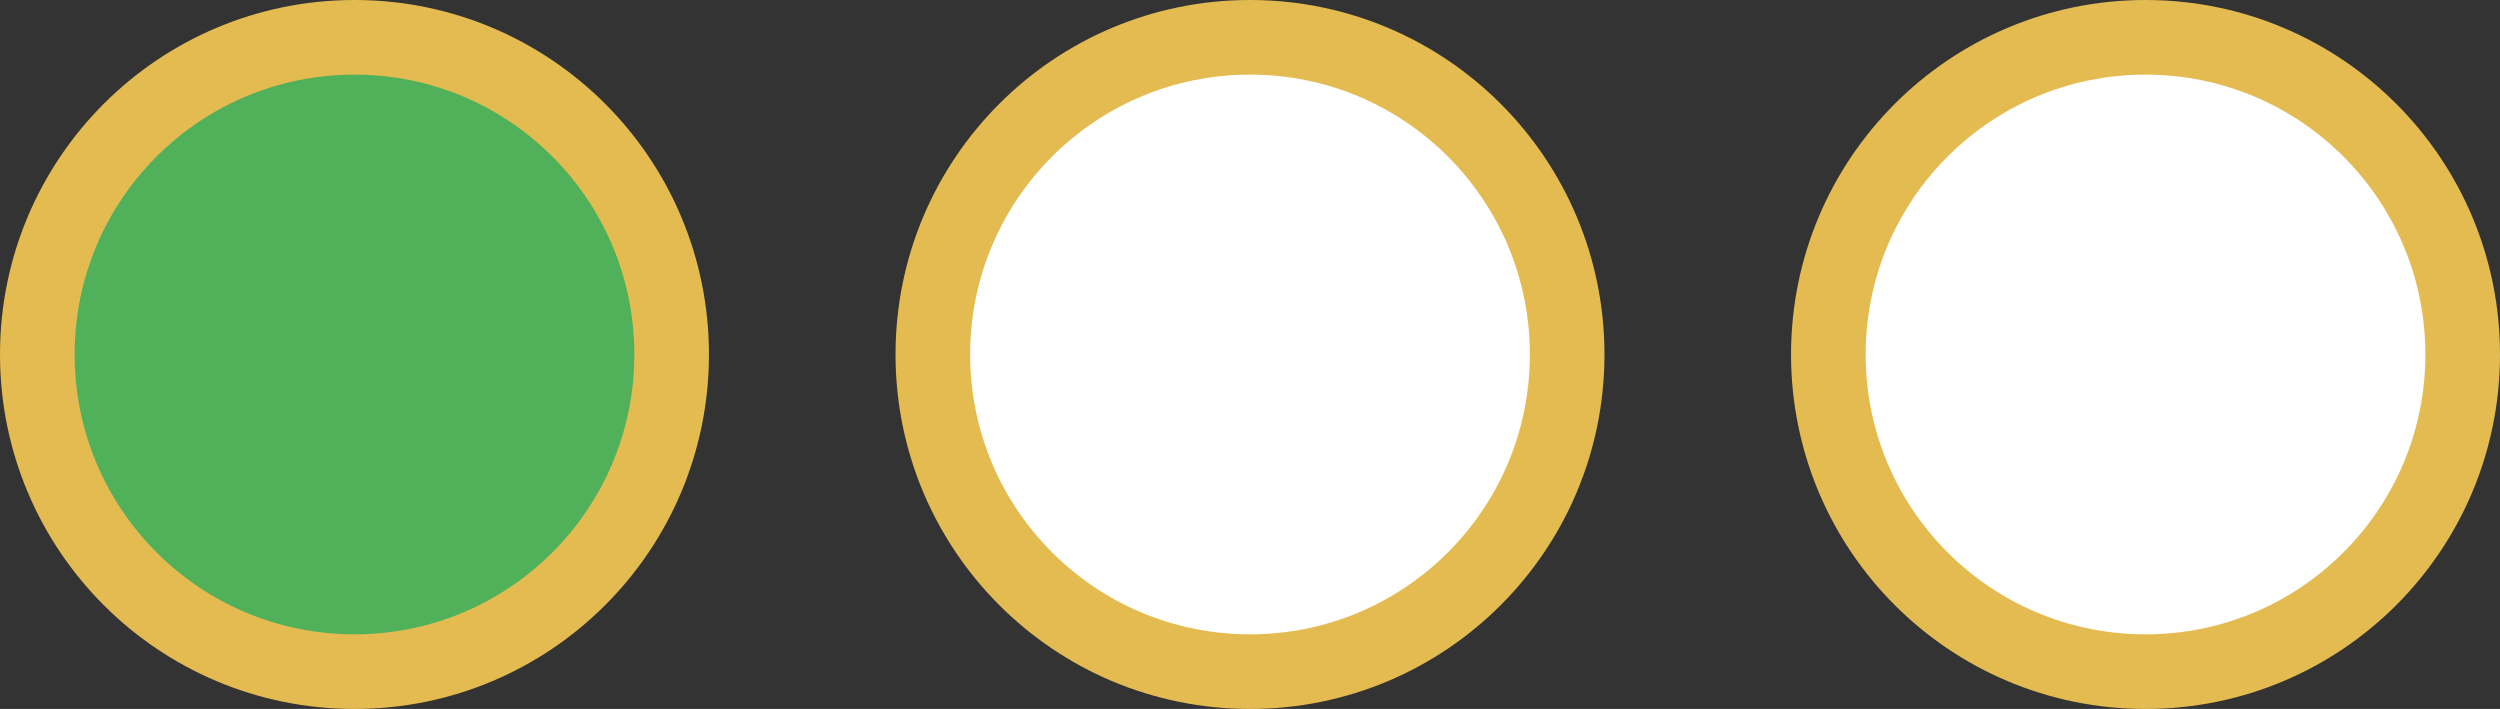
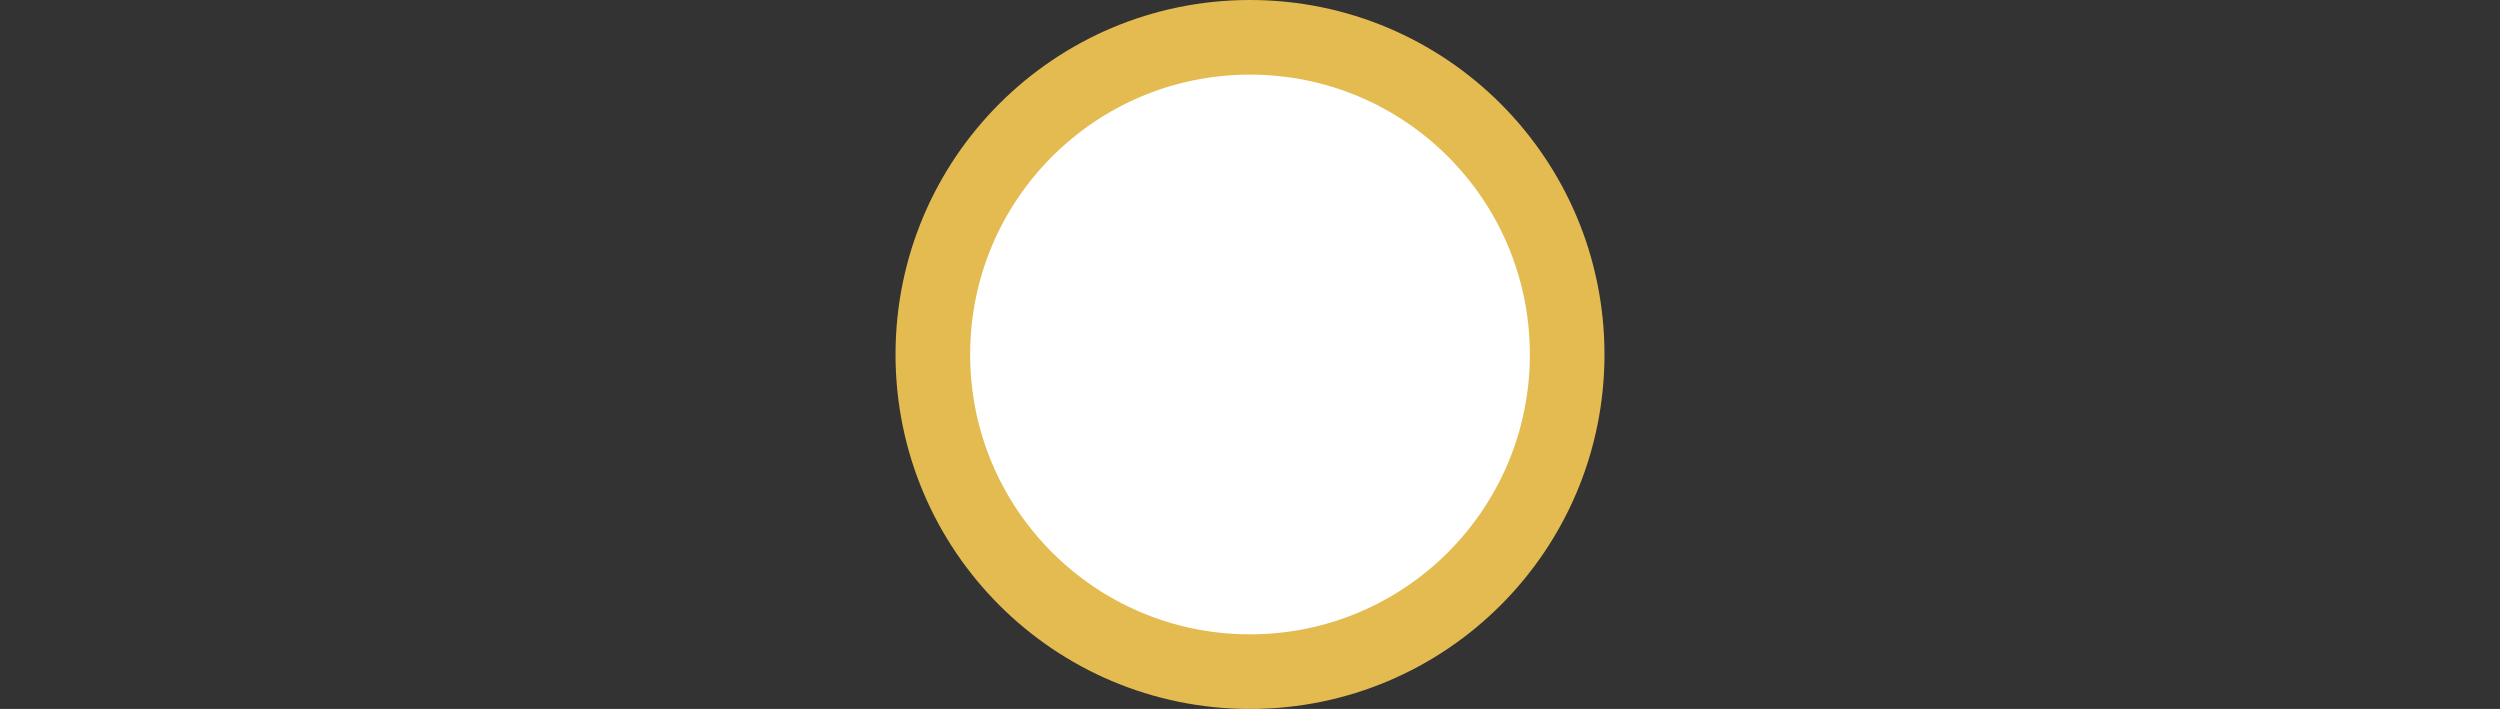
<svg xmlns="http://www.w3.org/2000/svg" version="1.1" id="Ebene_1" x="0px" y="0px" width="67px" height="19px" viewBox="0 0 67 19" enable-background="new 0 0 67 19" xml:space="preserve">
  <rect x="0" y="0" width="67" height="19" fill="#333333" stroke="none" />
-   <path fill-rule="evenodd" clip-rule="evenodd" fill="#51B15B" stroke="#E3BB51" stroke-width="2" stroke-linecap="round" stroke-linejoin="round" stroke-miterlimit="10" d="  M1,9.5C1,4.803,4.803,1,9.5,1S18,4.803,18,9.5S14.197,18,9.5,18S1,14.197,1,9.5z" />
  <path fill-rule="evenodd" clip-rule="evenodd" fill="#FFFFFF" stroke="#E3BB51" stroke-width="2" stroke-linecap="round" stroke-linejoin="round" stroke-miterlimit="10" d="  M25,9.5C25,4.803,28.803,1,33.5,1S42,4.803,42,9.5S38.197,18,33.5,18S25,14.197,25,9.5z" />
-   <path fill-rule="evenodd" clip-rule="evenodd" fill="#FFFFFF" stroke="#E3BB51" stroke-width="2" stroke-linecap="round" stroke-linejoin="round" stroke-miterlimit="10" d="  M49,9.5C49,4.803,52.803,1,57.5,1S66,4.803,66,9.5S62.197,18,57.5,18S49,14.197,49,9.5z" />
</svg>